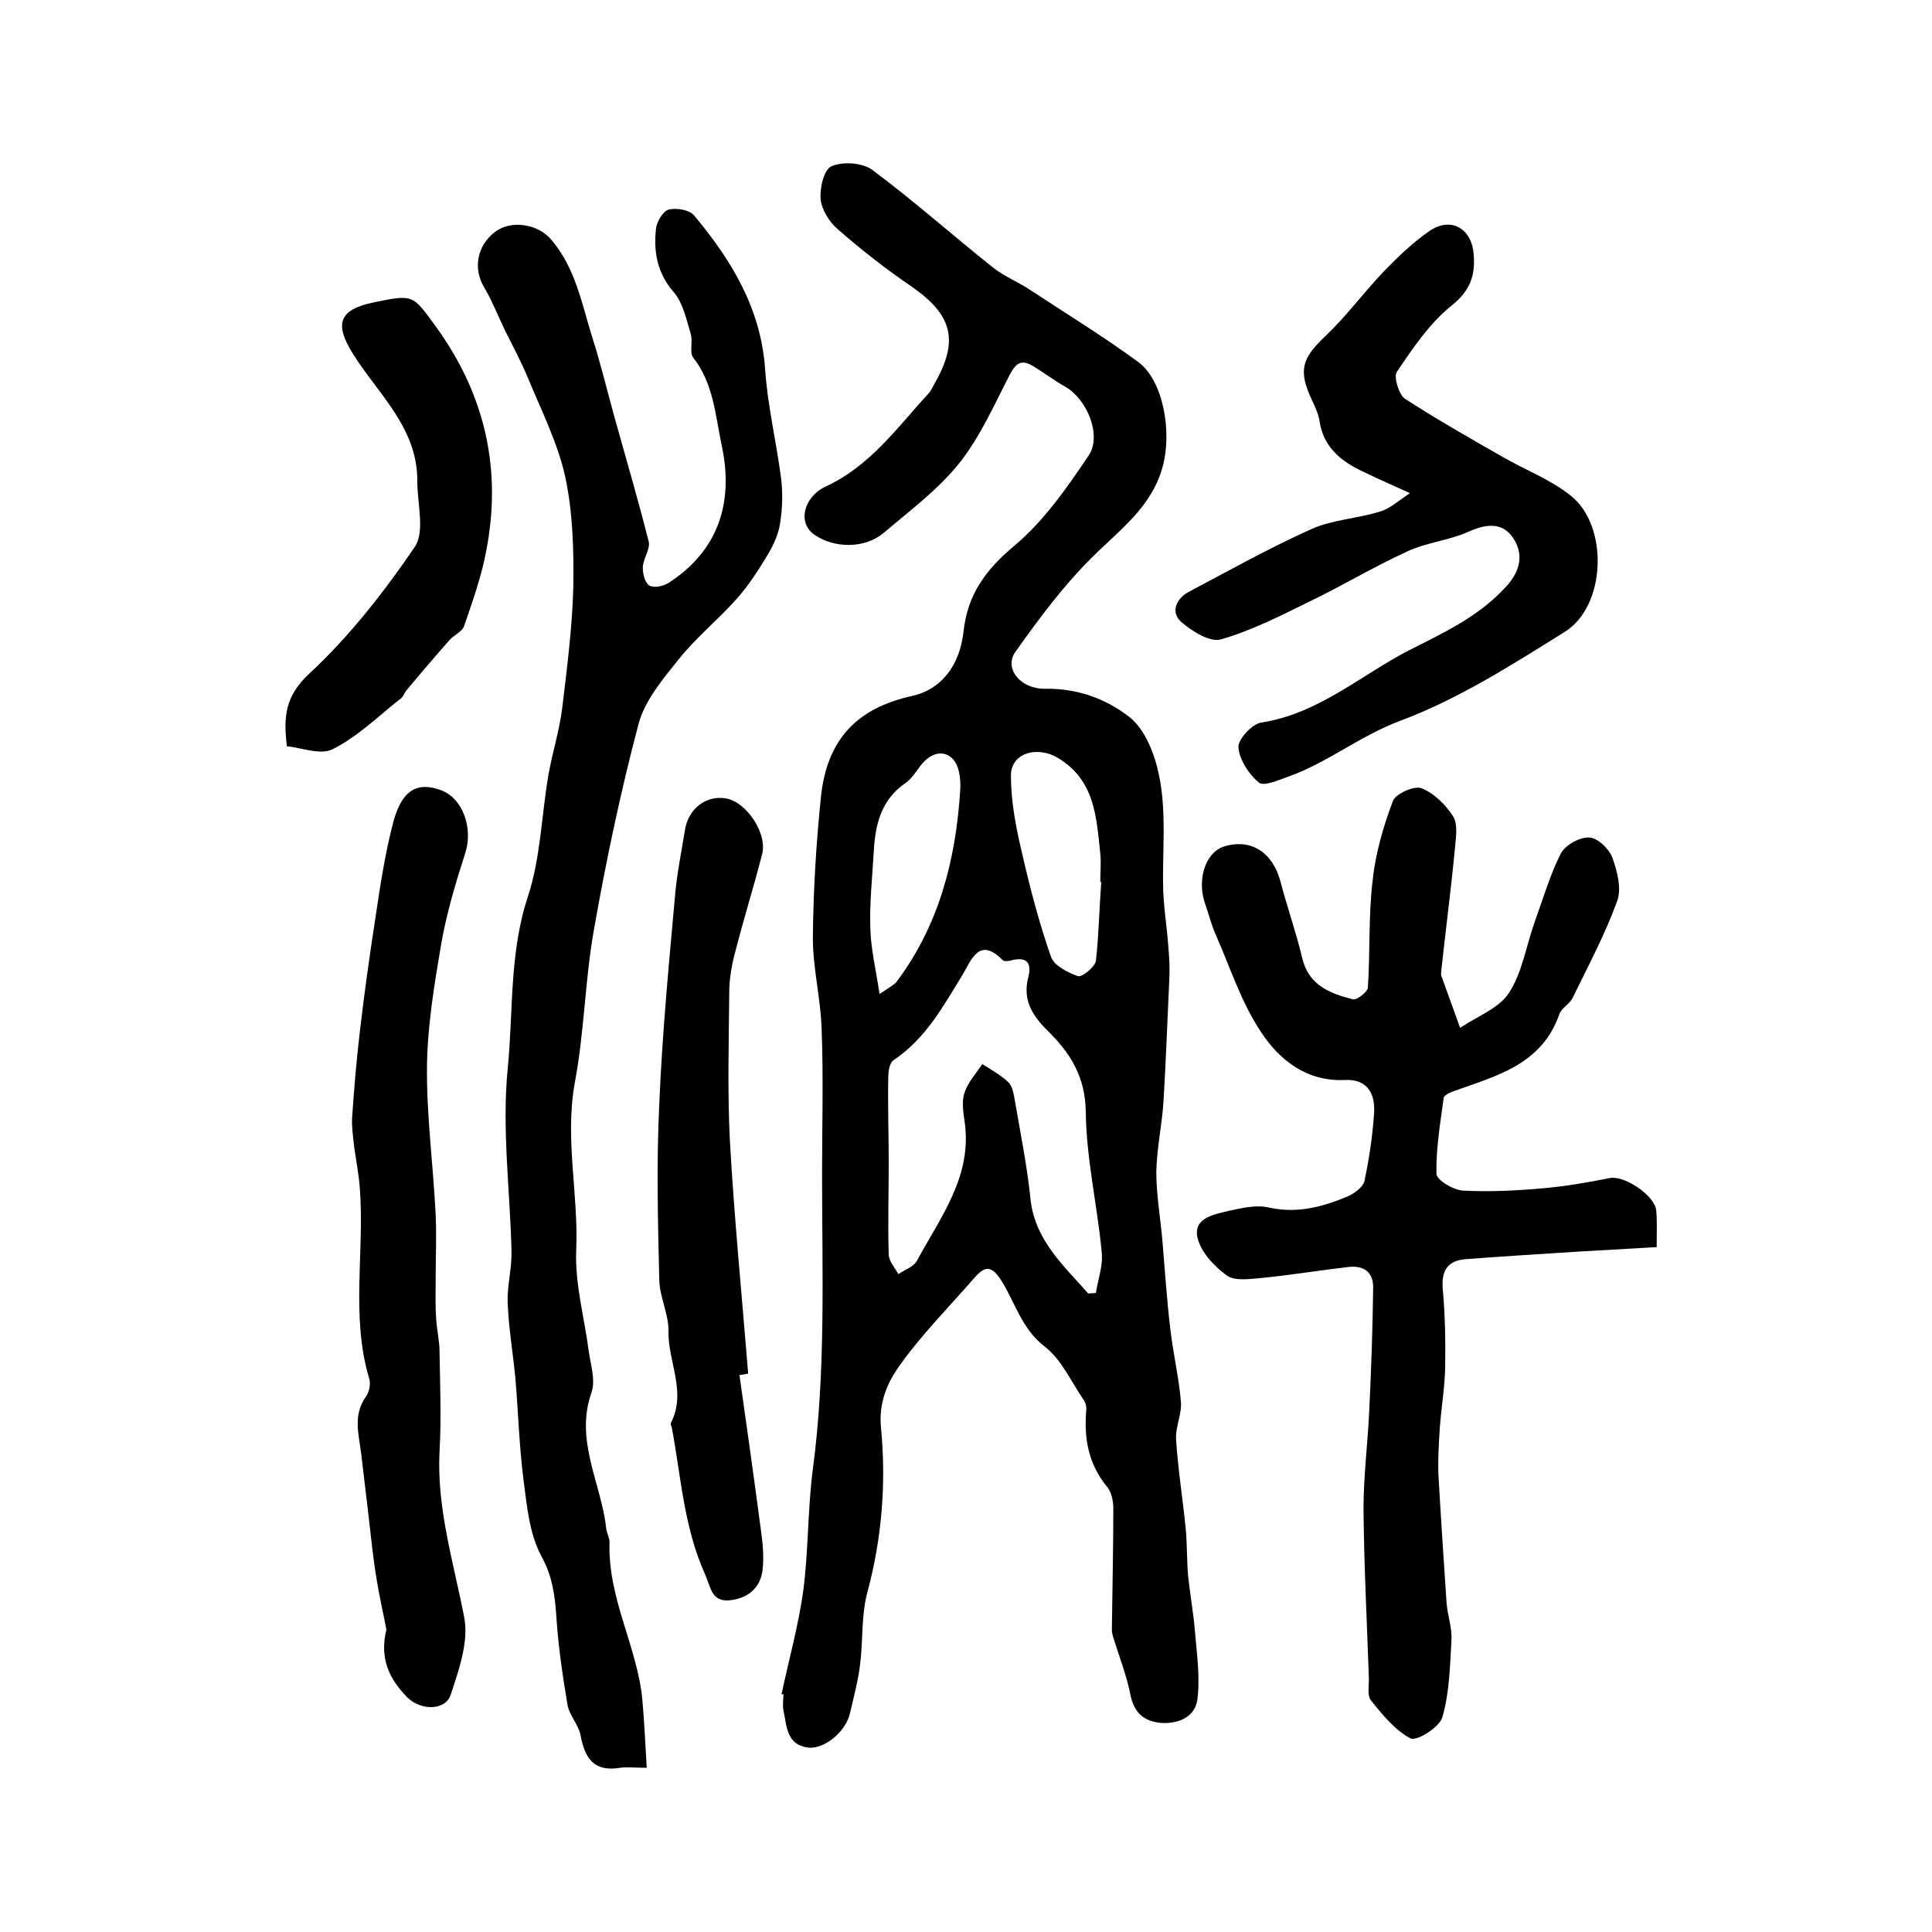
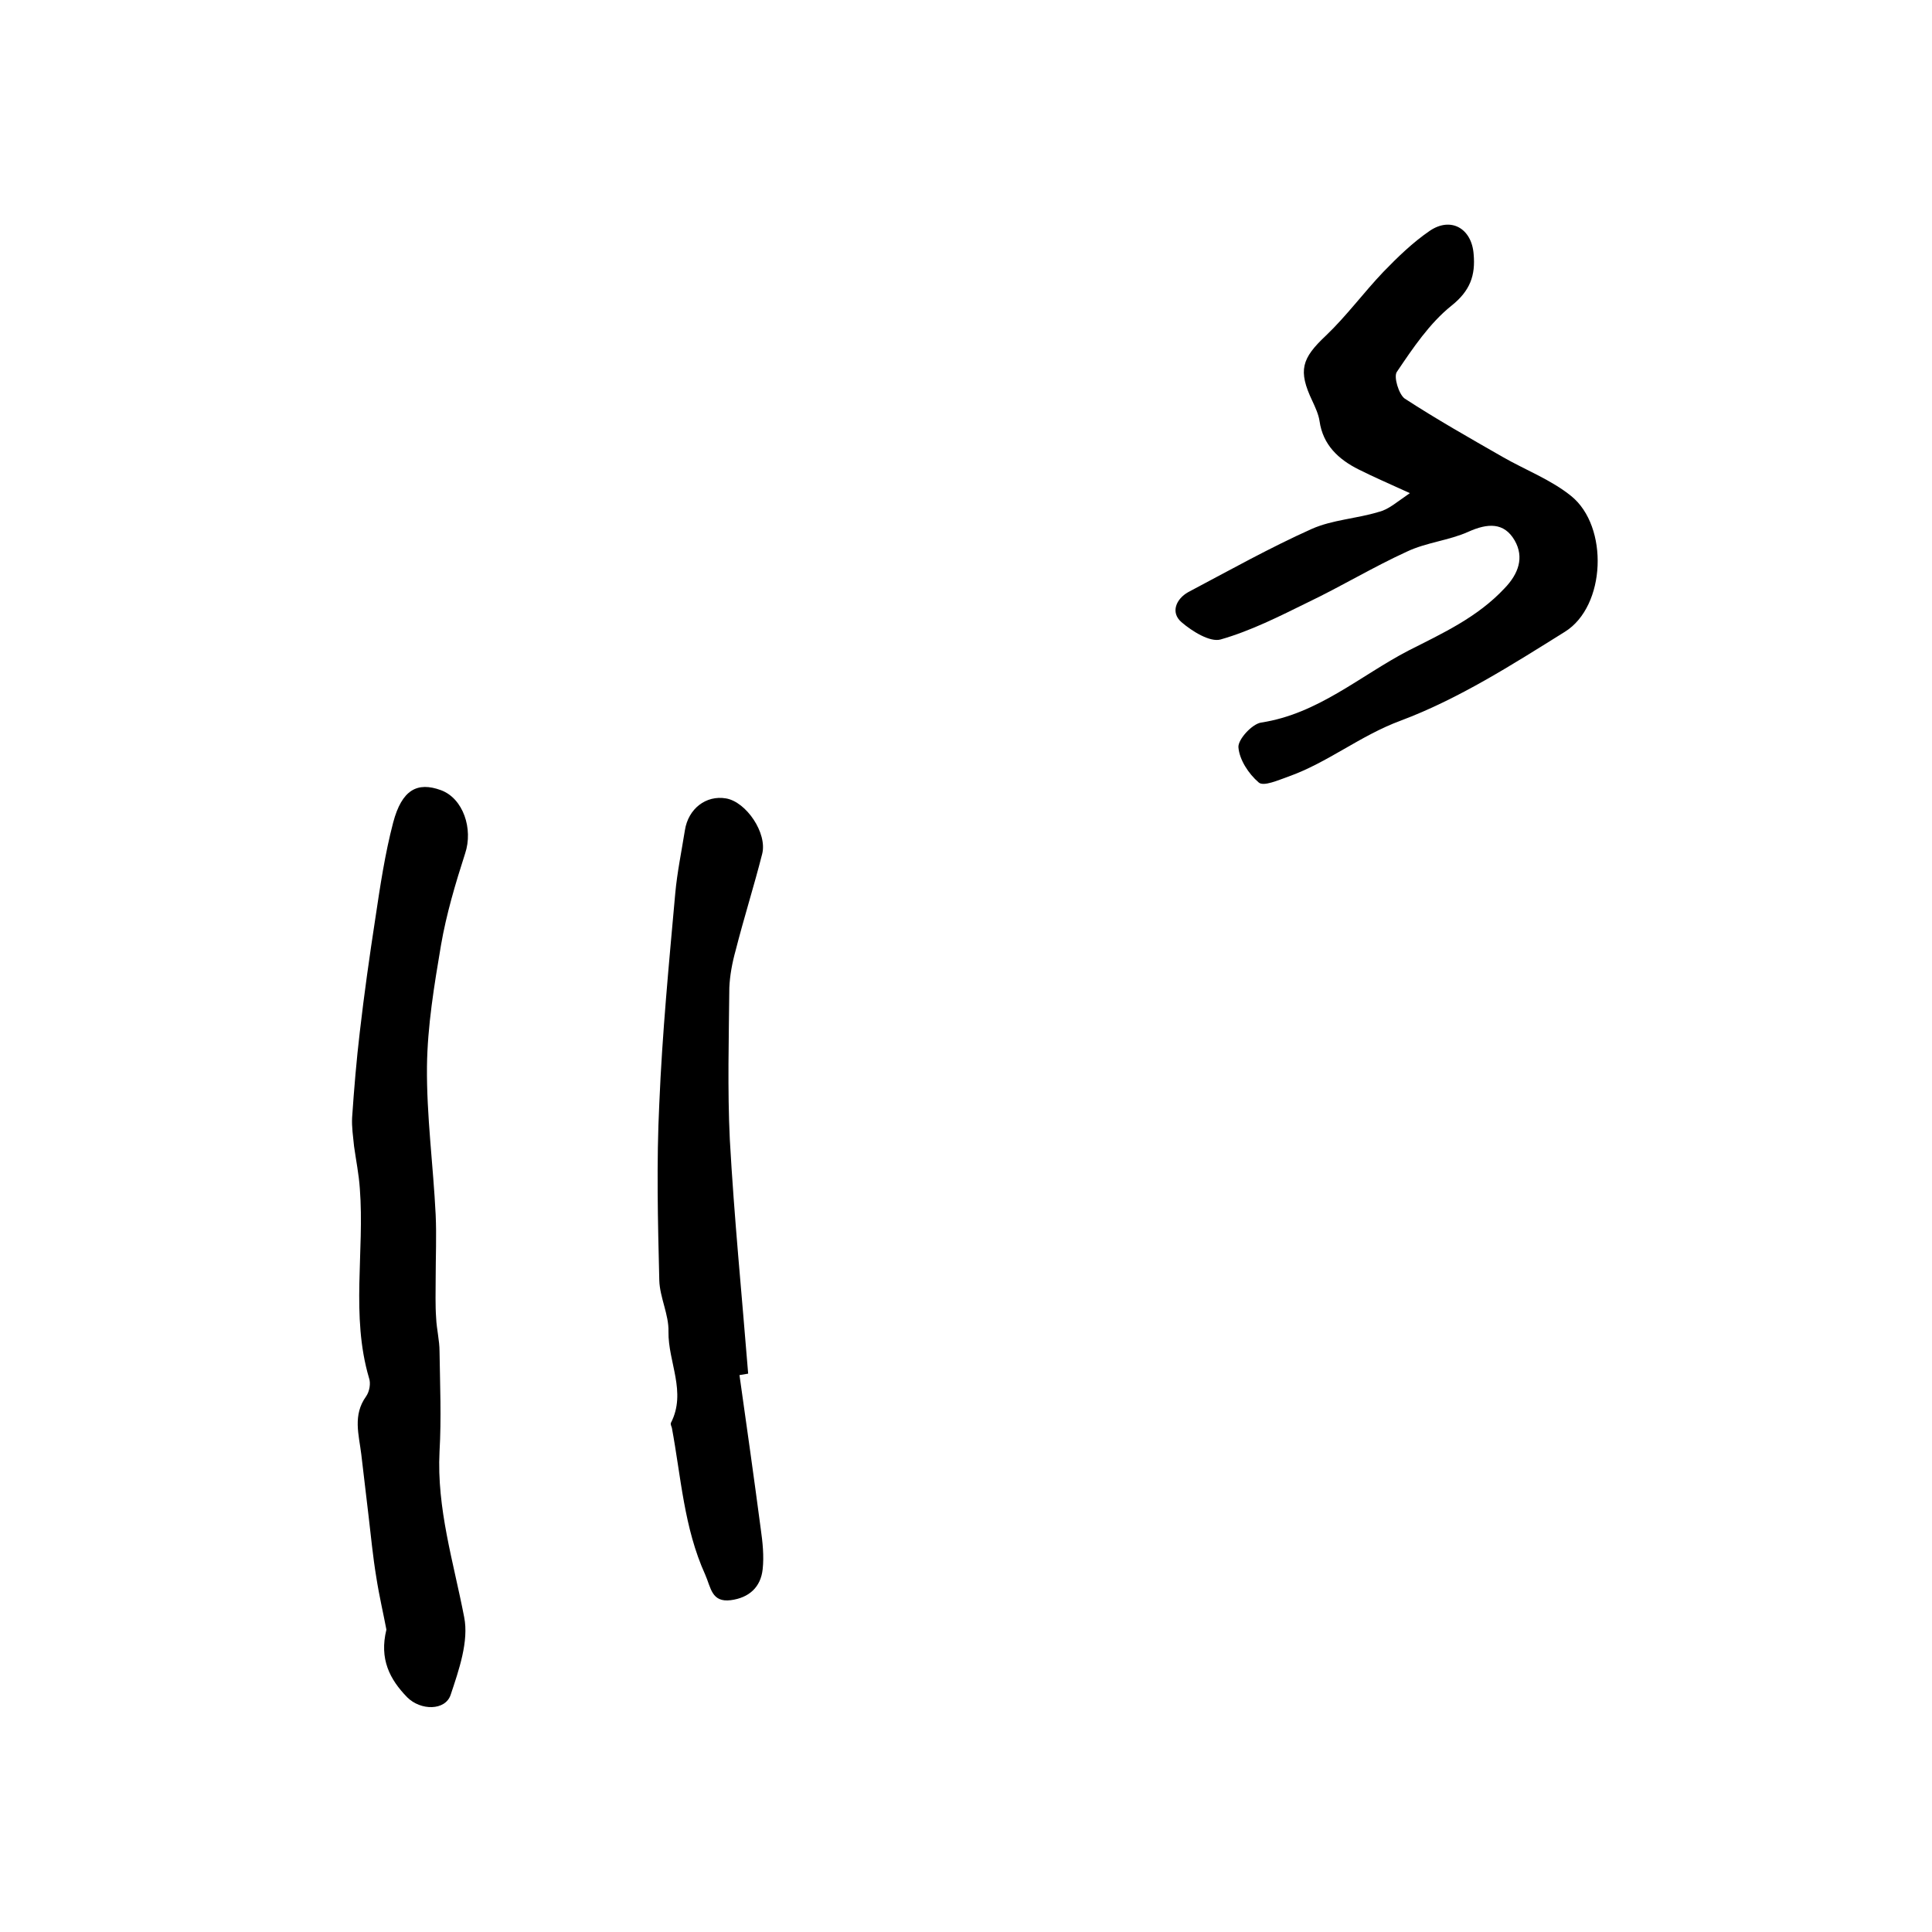
<svg xmlns="http://www.w3.org/2000/svg" version="1.1" id="图层_1" x="0px" y="0px" viewBox="0 0 400 400" style="enable-background:new 0 0 400 400;" xml:space="preserve">
  <style type="text/css">
	.st0{fill:#FFFFFF;}
</style>
  <g>
-     <path d="M161.8,350.8c1.5-7.1,3.5-14.2,4.5-21.4c1.1-8.4,0.9-16.9,2-25.3c2.7-20.3,1.9-40.7,1.9-61.2c0-10,0.3-20-0.1-30   c-0.2-6.4-1.9-12.8-1.8-19.2c0.1-9.7,0.7-19.4,1.7-29c1.3-11.7,7.5-18.1,18.8-20.6c6-1.3,9.9-6.2,10.7-13.4   c0.8-7.5,4.5-12.7,10.5-17.7c6.1-5.1,10.9-12,15.4-18.7c2.8-4.2-0.4-11.7-4.8-14.2c-2.3-1.3-4.4-2.9-6.7-4.3   c-2.5-1.5-3.6-0.6-4.9,1.9c-3.2,6.2-6.1,12.8-10.4,18.2c-4.4,5.5-10.2,9.8-15.6,14.4c-3.9,3.3-10.2,3.3-14.4,0.4   c-3.5-2.4-2.3-7.8,2.4-10c9.1-4.2,14.7-12.1,21.2-19.2c0.6-0.6,0.9-1.4,1.3-2.1c5.1-8.9,3.7-14.2-4.8-20.1   c-5.3-3.6-10.4-7.6-15.2-11.8c-1.8-1.5-3.4-4.1-3.6-6.3c-0.2-2.3,0.7-6.2,2.3-6.8c2.3-1,6.3-0.7,8.3,0.7   c8.6,6.4,16.7,13.6,25.1,20.3c2.4,1.9,5.5,3.1,8.1,4.9c7.3,4.8,14.8,9.4,21.9,14.6c5.3,3.9,7,14.4,5.2,21.4   c-2.2,8.6-8.9,13.3-14.6,19c-6,5.9-11.1,12.8-16,19.7c-2.4,3.4,1.1,7.7,6.2,7.6c6.6-0.1,12.5,2,17.5,5.9c2,1.6,3.5,4.2,4.5,6.7   c3.5,8.9,2.3,18.3,2.4,27.6c0,4.5,0.8,8.9,1.1,13.3c0.2,2.2,0.3,4.3,0.2,6.5c-0.4,8.4-0.7,16.9-1.2,25.3c-0.3,4.9-1.4,9.8-1.5,14.7   c0,4.9,0.9,9.8,1.3,14.7c0.5,6,0.9,12,1.6,17.9c0.6,5.1,1.8,10.1,2.2,15.1c0.2,2.5-1.2,5.2-1,7.8c0.4,6.2,1.4,12.4,2,18.5   c0.3,3.3,0.2,6.6,0.5,9.8c0.4,3.8,1.1,7.6,1.4,11.4c0.4,4.7,1.1,9.5,0.5,14.1c-0.5,3.5-3.8,5.1-7.7,4.8c-3.7-0.4-5.5-2.4-6.2-6   c-0.7-3.5-2-7-3.1-10.4c-0.3-1-0.7-1.9-0.7-2.9c0.1-8.4,0.3-16.7,0.3-25.1c0-1.6-0.4-3.5-1.4-4.6c-3.8-4.7-4.7-10-4.2-15.8   c0.1-0.7-0.2-1.7-0.7-2.3c-2.5-3.7-4.5-8.2-7.9-10.8c-4.8-3.7-6.1-9.1-9-13.7c-2.1-3.3-3.5-2.9-5.6-0.5c-5.2,6-10.9,11.7-15.5,18.2   c-2.5,3.5-4.3,7.6-3.8,12.8c1.1,11.4,0.2,22.8-2.8,34c-1.3,4.7-0.9,9.9-1.5,14.8c-0.4,3.4-1.3,6.8-2.1,10.2   c-0.8,3.9-5.4,7.7-8.8,7.2c-4.4-0.6-4.3-4.5-5-7.7c-0.2-1.1,0-2.3,0-3.5C162.2,350.8,162,350.8,161.8,350.8z M225.3,267.8   c0.5,0,1.1-0.1,1.6-0.1c0.4-2.8,1.5-5.6,1.2-8.4c-0.9-9.7-3.2-19.4-3.3-29.1c-0.1-7.4-3.3-12.3-8-16.9c-3.2-3.2-5.1-6.4-3.9-11   c0.7-2.7-0.1-4.3-3.4-3.5c-0.6,0.2-1.6,0.3-1.9,0c-4.9-5-6.5,0-8.3,3c-4,6.5-7.6,13.2-14.3,17.7c-0.9,0.6-1.1,2.5-1.1,3.8   c-0.1,5.8,0.1,11.7,0.1,17.5c0,6.3-0.2,12.6,0,18.9c0,1.4,1.3,2.8,2,4.1c1.3-0.9,3.1-1.5,3.8-2.7c4.9-9.1,11.6-17.6,9.9-29   c-0.3-2-0.6-4.2,0-5.9c0.7-2.1,2.4-4,3.7-5.9c1.8,1.2,3.7,2.2,5.3,3.7c0.8,0.7,1.1,2.1,1.3,3.2c1.2,7.1,2.7,14.3,3.4,21.5   C214.5,257,220.3,262.1,225.3,267.8z M228,182.6c-0.1,0-0.1,0-0.2,0c0-2,0.2-4,0-5.9c-0.8-7.5-1.1-15.2-8.8-19.8   c-4.2-2.5-9.7-1.1-9.7,3.7c0,5.2,1,10.5,2.2,15.6c1.7,7.4,3.6,14.8,6.1,21.9c0.6,1.8,3.5,3.3,5.6,4c0.8,0.3,3.5-1.9,3.7-3.2   C227.5,193.5,227.6,188,228,182.6z M182.1,205.8c2.2-1.5,3-1.9,3.5-2.5c8.8-11.7,12.3-25.3,13.2-39.7c0.1-1.3,0-2.7-0.3-4   c-0.9-3.8-4.3-4.8-7.1-2c-1.4,1.4-2.3,3.4-3.9,4.5c-5.1,3.5-6.3,8.6-6.6,14.3c-0.3,5.3-0.9,10.6-0.7,15.9   C180.3,196.4,181.3,200.5,182.1,205.8z" />
-     <path d="M133.9,366c-2.6,0-4.1-0.2-5.5,0c-5.4,0.9-7.3-1.9-8.2-6.7c-0.4-2.2-2.3-4.1-2.7-6.3c-1-6-1.9-12-2.3-18.1   c-0.3-4.5-0.8-8.5-3.1-12.7c-2.5-4.6-3-10.4-3.7-15.7c-0.9-7-1.1-14.1-1.7-21.2c-0.5-5.2-1.4-10.4-1.6-15.7   c-0.1-3.5,0.9-7.1,0.8-10.6c-0.3-12.6-2-25.2-0.8-37.6c1.2-11.9,0.3-24,4.2-35.8c2.6-7.9,2.8-16.6,4.2-24.9   c0.8-4.7,2.3-9.3,2.9-14.1c1-8.4,2.1-16.8,2.3-25.2c0.1-7.6-0.1-15.4-1.7-22.8c-1.6-7.1-5-13.8-7.8-20.6c-1.4-3.3-3.1-6.5-4.7-9.7   c-1.4-2.9-2.6-6-4.2-8.7c-2.4-3.9-1.6-8.7,2.2-11.6c3.3-2.5,8.9-1.7,11.7,1.7c5,5.9,6.3,13.4,8.5,20.4c1.7,5.3,3,10.8,4.5,16.2   c2.4,8.6,4.9,17.1,7.1,25.8c0.4,1.5-1.1,3.5-1.2,5.2c-0.1,1.3,0.4,3.3,1.3,3.9c0.9,0.6,2.9,0.2,4-0.5c10.2-6.6,13.5-16.4,11.1-28.1   c-1.4-6.5-1.7-13.1-6-18.6c-0.8-1.1,0-3.3-0.5-4.9c-0.9-3-1.6-6.4-3.5-8.6c-3.4-3.9-4.2-8.3-3.7-13c0.1-1.5,1.4-3.7,2.6-4.1   c1.6-0.4,4.3,0,5.3,1.2c7.7,9.2,13.8,19.2,14.7,31.7c0.5,7.6,2.3,15,3.3,22.6c0.4,3.1,0.3,6.4-0.2,9.5c-0.3,2.1-1.3,4.3-2.4,6.2   c-2,3.3-4,6.5-6.6,9.4c-3.8,4.3-8.3,7.9-11.9,12.4c-3.3,4.1-7.1,8.6-8.4,13.5c-3.7,14-6.7,28.2-9.2,42.4c-1.9,10.5-2,21.4-4,31.9   c-2.1,11.6,0.8,23.1,0.3,34.6c-0.3,7,1.7,14,2.6,21c0.4,2.8,1.4,5.9,0.6,8.4c-3.6,10,2,18.9,3,28.2c0.1,1,0.7,1.9,0.7,2.9   C125.8,331,132,341,133,352C133.4,356.5,133.6,361.1,133.9,366z" />
-     <path d="M343,258.2c-5.5,0.3-10.6,0.6-15.7,0.9c-8,0.5-15.9,1-23.9,1.6c-3.6,0.3-5,2.3-4.7,6.1c0.5,5.5,0.6,11,0.5,16.5   c-0.1,4.1-0.8,8.2-1.1,12.3c-0.2,3.1-0.4,6.3-0.3,9.5c0.5,8.9,1.1,17.9,1.7,26.8c0.2,2.6,1.2,5.2,1,7.8c-0.3,5.3-0.4,10.8-1.9,15.9   c-0.6,2-5.3,5-6.6,4.3c-3.2-1.7-5.8-4.9-8.2-7.9c-0.8-1.1-0.3-3.2-0.4-4.9c-0.4-11.6-1-23.1-1.1-34.7c0-6.9,0.9-13.7,1.2-20.6   c0.4-8.4,0.7-16.9,0.8-25.3c0-3.1-1.9-4.5-5-4.2c-6.1,0.7-12.1,1.7-18.2,2.3c-2.4,0.2-5.6,0.7-7.2-0.6c-2.6-1.9-5.4-4.9-6-7.9   c-0.8-4,3.6-4.7,6.5-5.4c2.7-0.6,5.7-1.3,8.3-0.7c5.8,1.3,11-0.1,16.1-2.2c1.5-0.6,3.4-2,3.7-3.3c1-4.7,1.7-9.5,2-14.2   c0.2-3.9-1.4-6.9-6-6.7c-7.9,0.4-13.6-4.1-17.4-9.9c-4.1-6.1-6.4-13.4-9.4-20.2c-0.9-2-1.4-4.1-2.1-6.1c-1.9-5.1-0.1-10.8,3.7-12.1   c5.6-1.8,10.2,1.1,11.8,7.2c1.4,5.3,3.2,10.4,4.5,15.8c1.3,5.7,5.8,7.4,10.5,8.6c0.8,0.2,3-1.5,3.1-2.4c0.5-7.4,0.1-14.9,1-22.3   c0.6-5.6,2.2-11.1,4.2-16.4c0.6-1.5,4.5-3.2,5.9-2.6c2.6,1,5.1,3.5,6.6,5.9c1,1.7,0.5,4.5,0.3,6.8c-0.8,8.4-1.9,16.7-2.8,25.1   c0,0.3-0.1,0.7,0,1c1.3,3.6,2.6,7.2,3.9,10.8c3.4-2.3,8-4,10.1-7.2c2.8-4.3,3.6-9.9,5.4-14.9c1.7-4.7,3.1-9.5,5.3-13.9   c0.9-1.8,3.9-3.5,5.9-3.4c1.7,0,4.1,2.3,4.8,4.1c1,2.8,2,6.5,1,9.1c-2.5,6.9-6,13.4-9.2,20c-0.6,1.3-2.4,2.1-2.8,3.5   c-3.6,10.2-12.8,12.6-21.5,15.7c-0.9,0.3-2.3,0.9-2.4,1.5c-0.7,5.2-1.6,10.4-1.5,15.7c0,1.3,3.5,3.4,5.5,3.5   c5.6,0.3,11.2,0,16.8-0.5c4.5-0.4,9.1-1.2,13.6-2.1c3-0.6,9.3,3.6,9.6,6.7C343.1,252.6,343,254.5,343,258.2z" />
    <path d="M291.9,102.1c-4.4-2-7.6-3.4-10.6-4.9c-4.2-2.1-7.4-5.1-8.1-10c-0.2-1.4-0.9-2.9-1.5-4.2c-3-6.3-2.2-8.8,2.8-13.5   c4.3-4.1,7.8-8.9,11.9-13.2c3-3.1,6.1-6.1,9.6-8.5c4.4-3,8.7-0.5,9.1,4.8c0.4,4.4-0.7,7.6-4.6,10.7c-4.5,3.6-8,8.8-11.3,13.7   c-0.7,1,0.4,4.6,1.6,5.5c6.6,4.3,13.5,8.2,20.3,12.1c4.7,2.7,10,4.7,14.2,8.1c7.8,6.3,7.2,22.8-1.3,28.1c-10.9,6.8-22,13.9-34,18.4   c-8.4,3.1-15.1,8.7-23.3,11.6c-2,0.7-5.1,2.1-6.1,1.2c-2.1-1.8-4-4.7-4.2-7.3c-0.1-1.6,2.8-4.8,4.7-5.1   c11.8-1.8,20.5-9.7,30.5-14.9c7.1-3.6,14.3-6.9,19.9-12.9c2.9-3,4.1-6.4,2.1-9.9c-2.2-3.8-5.6-3.6-9.6-1.8c-4,1.8-8.7,2.2-12.7,4.1   c-7,3.2-13.6,7.2-20.5,10.5c-5.9,2.9-11.8,5.9-18.1,7.7c-2.2,0.6-5.9-1.7-8.1-3.6c-2.3-2-1.1-4.8,1.4-6.2   c8.5-4.5,16.9-9.2,25.6-13.1c4.3-1.9,9.2-2.1,13.8-3.5C287.5,105.5,289.1,104,291.9,102.1z" />
    <path d="M80,337.4c-0.6-3.2-1.5-7-2.1-10.9c-0.7-4.2-1.1-8.5-1.6-12.7c-0.5-4.2-1-8.5-1.5-12.7c-0.5-4.1-1.8-8.1,1-12   c0.7-1,1-2.7,0.6-3.8c-3.8-12.9-0.9-26.2-1.9-39.2c-0.2-3-0.8-5.9-1.2-8.8c-0.2-2-0.5-4-0.4-5.9c0.4-5.9,0.9-11.9,1.6-17.8   c0.9-7.8,2-15.6,3.2-23.4c1-6.7,2-13.4,3.7-19.9c1.8-6.8,5-8.5,9.9-6.7c4.6,1.7,6.7,8,5,13.1c-2,6.2-3.9,12.6-5,19   c-1.4,8.3-2.8,16.7-2.9,25.1c-0.1,10.2,1.3,20.5,1.8,30.7c0.2,4.4,0,8.8,0,13.2c0,2.7-0.1,5.5,0.1,8.2c0.1,2.3,0.7,4.6,0.7,6.9   c0.1,6.9,0.4,13.8,0,20.7c-0.6,11.8,2.9,22.9,5.1,34.3c1,5-1.1,11-2.8,16.1c-1.1,3.3-6.2,3.3-9,0.5C80.7,347.7,78.5,343.5,80,337.4   z" />
    <path d="M153.1,284.7c1.5,10.6,3,21.2,4.4,31.8c0.4,2.8,0.7,5.7,0.4,8.4c-0.4,3.7-2.8,5.9-6.6,6.4c-4,0.5-4.1-2.6-5.3-5.3   c-4.4-9.7-5-20.2-6.9-30.4c-0.1-0.3-0.3-0.7-0.2-1c3.3-6.4-0.6-12.6-0.5-18.9c0.1-3.5-1.8-7.1-1.9-10.6c-0.3-12.2-0.6-24.4,0-36.6   c0.6-14.5,2-29,3.3-43.5c0.4-4.4,1.3-8.7,2-13.1c0.7-4.5,4.4-7.3,8.5-6.6c4.2,0.7,8.6,7.2,7.5,11.5c-1.7,6.7-3.8,13.3-5.5,20   c-0.7,2.5-1.2,5.2-1.3,7.7c-0.1,10.5-0.4,21,0.1,31.4c0.9,16.2,2.5,32.3,3.8,48.5C154.3,284.5,153.7,284.6,153.1,284.7z" />
-     <path d="M59.4,154.5c-0.8-6.4-0.2-10.5,4.6-15c8.3-7.7,15.5-16.9,21.9-26.3c2.1-3.2,0.5-8.9,0.5-13.5c0.1-11.1-8.1-18.1-13.3-26.4   c-3.9-6.2-3-9.2,4.3-10.7c8.3-1.7,8-1.6,12.9,5.1c10.2,14.1,13.7,29.7,10.3,46.7c-1,5.2-2.8,10.2-4.5,15.2c-0.4,1.2-2.2,1.9-3.1,3   c-3,3.4-6,6.9-8.9,10.4c-0.4,0.5-0.6,1.2-1.1,1.6c-4.6,3.6-8.9,7.9-14.1,10.5C66.4,156.4,62.4,154.8,59.4,154.5z" />
  </g>
</svg>